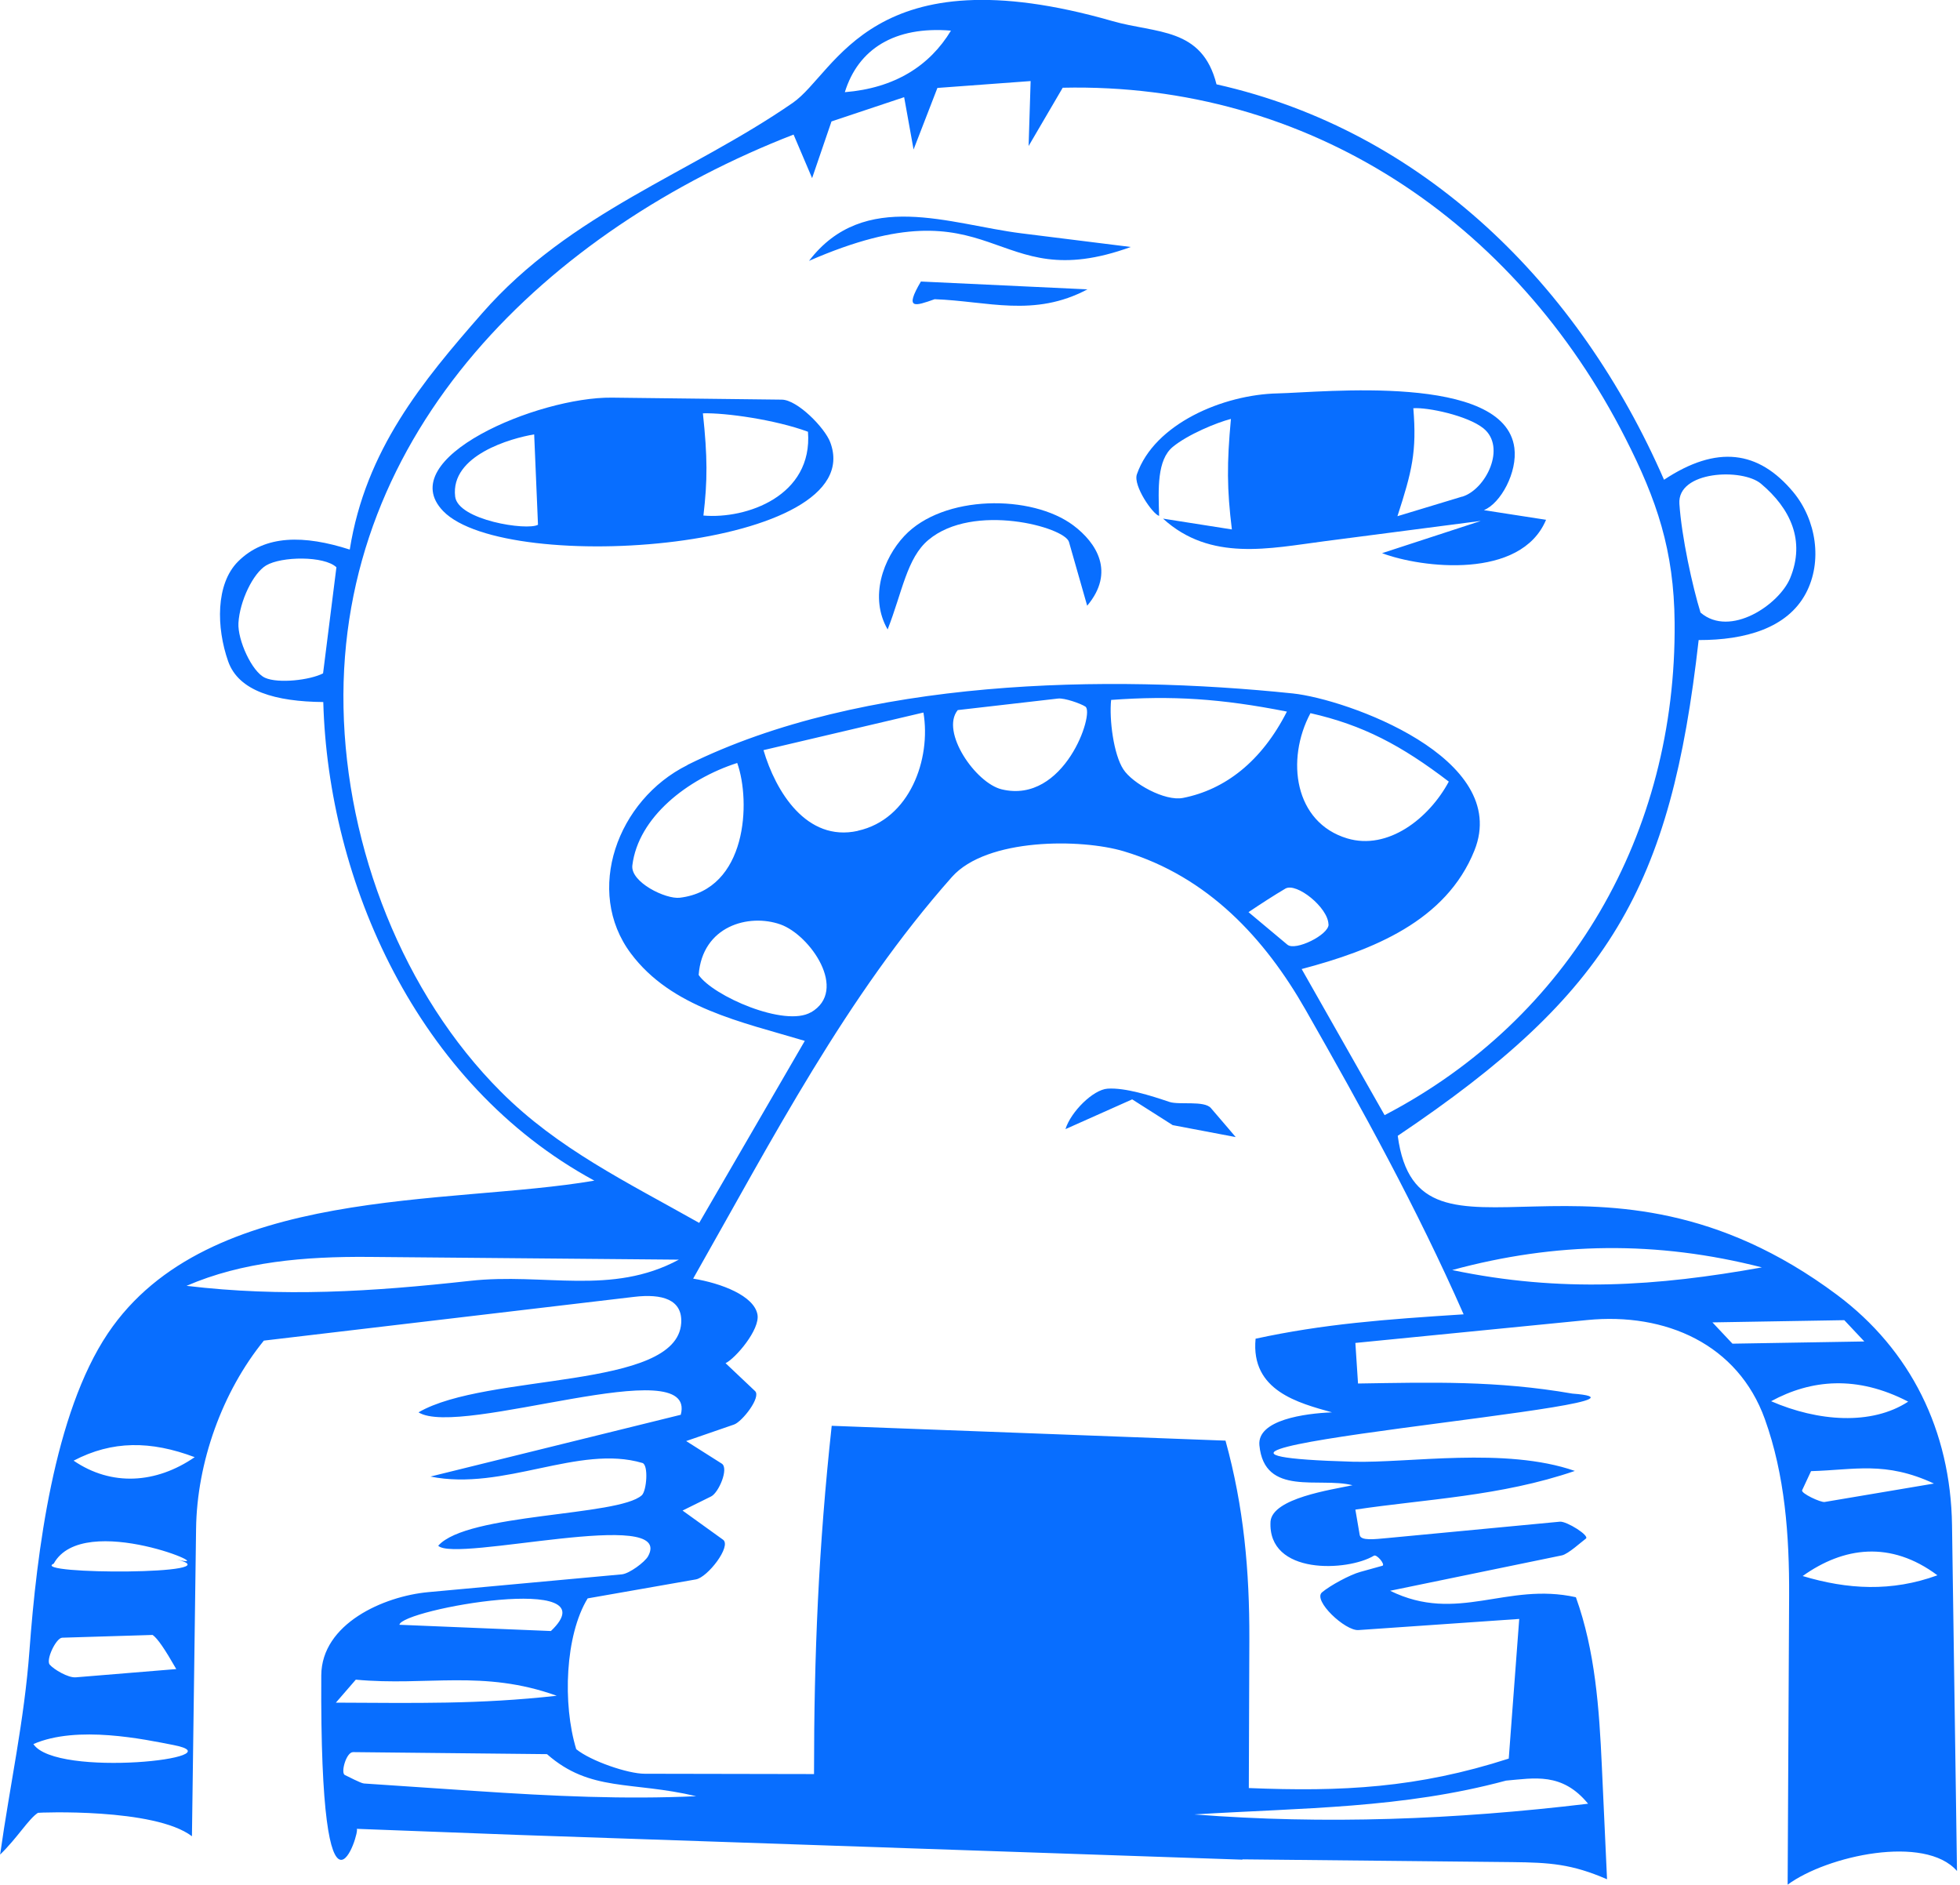
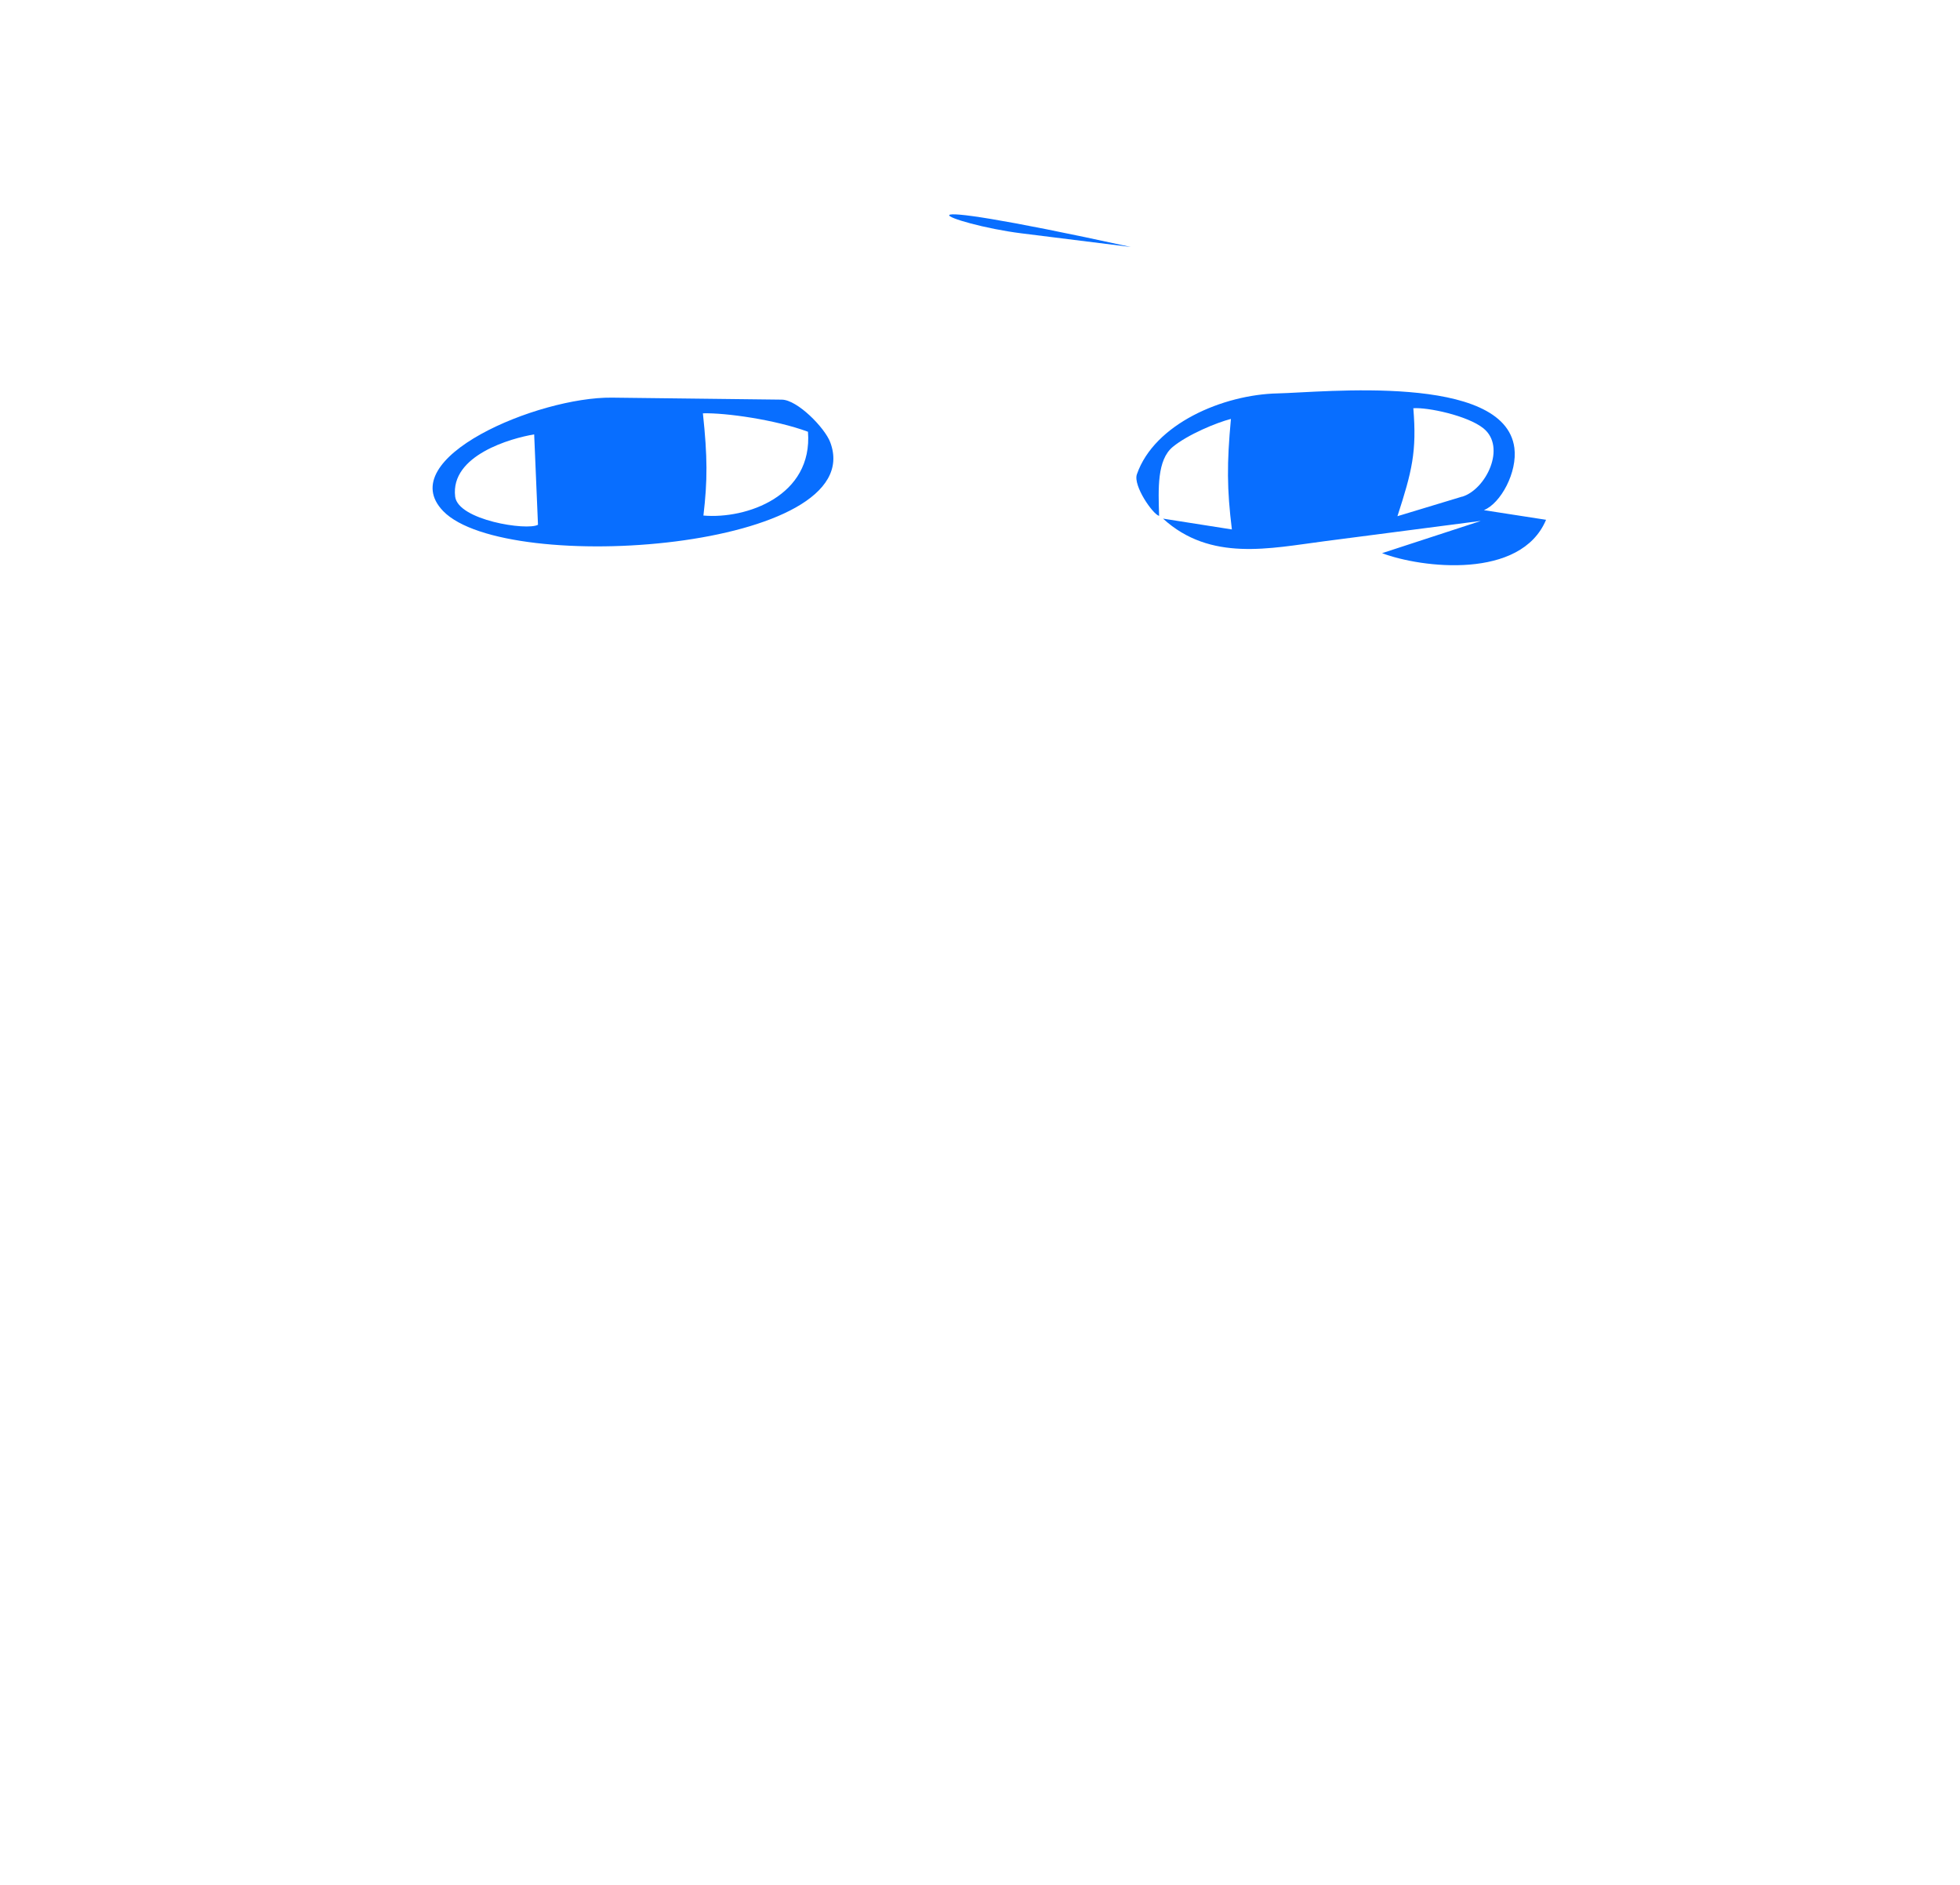
<svg xmlns="http://www.w3.org/2000/svg" fill="none" viewBox="0 0 130 125" height="125" width="130">
  <g clip-path="url(#clip0_1095_787)">
-     <path fill="#086EFF" d="M82.408 123.328L34.278 121.684L23.655 121.283C23.964 121.297 21.203 130.123 21.309 111.102C21.33 107.687 25.433 105.86 28.404 105.586L41.247 104.406C41.745 104.357 42.764 103.598 42.982 103.211C44.83 99.881 30.203 103.654 29.065 102.509C30.99 100.331 41.001 100.57 42.567 99.164C42.891 98.876 43.024 97.148 42.61 97.021C38.387 95.77 33.406 98.904 28.552 97.921L45.153 93.824C46.298 89.496 30.526 95.391 27.758 93.663C32.303 91.021 44.879 92.187 45.181 87.753C45.286 86.165 43.902 85.786 42.062 86.004L17.501 88.906C14.74 92.299 13.061 96.986 13.005 101.385L12.731 121.775C10.251 119.885 2.544 120.201 2.516 120.222C1.884 120.637 1.167 121.867 0.008 122.991C0.661 118.346 1.61 114.131 1.954 109.458C2.432 102.959 3.584 93.747 7.153 88.428C13.799 78.535 29.774 79.961 39.42 78.296C27.589 71.881 21.765 58.397 21.442 46.557C18.288 46.529 15.829 45.841 15.133 43.859C14.347 41.625 14.297 38.73 15.787 37.24C17.578 35.449 20.178 35.477 23.198 36.446C24.252 29.835 28.011 25.302 31.994 20.756C37.846 14.081 45.785 11.517 52.578 6.823C55.501 4.806 57.763 -3.204 73.788 1.399C76.697 2.235 79.731 1.792 80.687 5.593C94.45 8.678 104.749 18.93 110.369 31.816C113.882 29.49 116.636 29.877 118.933 32.624C120.479 34.479 120.893 37.247 119.776 39.348C118.547 41.66 115.751 42.454 112.666 42.447C110.812 58.84 106.793 65.859 92.707 75.324C94.084 85.589 105.992 74.038 121.842 85.87C126.731 89.524 129.38 94.878 129.471 101.146L129.801 124.08C127.68 121.642 121.181 123.061 118.568 124.986L118.666 105.874C118.687 101.813 118.385 97.808 117.057 94.112C115.273 89.152 110.482 87.023 105.255 87.543L89.897 89.06L90.073 91.751C94.97 91.674 99.269 91.548 104.285 92.419C113.172 93.093 69.91 96.375 89.729 96.937C93.396 97.042 99.838 95.939 104.454 97.548C99.543 99.234 94.527 99.417 89.897 100.113L90.185 101.799C90.255 102.193 91.148 102.08 92.054 101.996L103.463 100.914C103.906 100.872 105.458 101.841 105.184 102.038C104.91 102.235 104.018 103.057 103.597 103.148L92.202 105.495C96.67 107.694 99.929 104.898 104.524 105.924C105.803 109.486 106.07 113.287 106.245 117.131L106.589 124.628C104.243 123.609 102.782 123.518 100.302 123.49L82.408 123.307V123.328ZM63.074 2.031C59.33 1.722 56.92 3.254 56.035 6.113C59.33 5.846 61.655 4.378 63.074 2.031ZM45.602 50.724C57.208 44.969 73.5 44.709 85.752 45.988C89.286 46.361 100.26 50.246 97.794 56.401C95.918 61.081 91.049 63.02 86.335 64.264L91.836 73.954C104.131 67.545 111.198 55.277 111.072 41.281C111.03 36.496 109.898 33.165 107.798 29.041C100.506 14.714 86.848 5.453 70.486 5.818L68.224 9.683L68.358 5.376L62.175 5.832L60.594 9.915L59.969 6.444L55.15 8.053L53.864 11.812L52.635 8.924C36.406 15.227 22.419 28.577 22.784 46.93C22.967 56.226 26.746 65.922 33.217 72.394C36.996 76.181 41.542 78.373 46.375 81.099L53.379 69.028C49.178 67.77 44.541 66.836 41.844 63.231C38.746 59.093 40.945 53.043 45.595 50.738L45.602 50.724ZM112.793 40.627C114.753 42.306 118.006 40.1 118.736 38.337C119.755 35.856 118.757 33.72 116.797 32.076C115.561 31.036 111.24 31.219 111.388 33.411C111.535 35.603 112.252 38.885 112.793 40.634V40.627ZM21.428 44.653L22.313 37.62C21.505 36.854 18.667 36.889 17.648 37.5C16.784 38.02 15.899 39.861 15.815 41.316C15.752 42.433 16.707 44.555 17.578 44.948C18.449 45.342 20.55 45.11 21.435 44.653H21.428ZM71.99 46.86C71.68 46.656 70.599 46.276 70.177 46.326L63.524 47.091C62.358 48.525 64.711 51.933 66.44 52.347C70.599 53.352 72.615 47.267 71.99 46.86ZM85.352 47.19C80.968 46.326 77.736 46.122 73.697 46.417C73.563 47.696 73.858 50.035 74.512 51.026C75.116 51.954 77.259 53.155 78.467 52.916C81.249 52.368 83.68 50.499 85.359 47.183L85.352 47.19ZM56.899 55.094C60.342 54.336 61.768 50.345 61.248 47.253L50.64 49.747C51.44 52.474 53.485 55.853 56.892 55.102L56.899 55.094ZM96.094 51.834C92.939 49.424 90.396 48.082 86.918 47.295C85.267 50.387 85.851 54.547 89.356 55.6C92.047 56.408 94.773 54.294 96.094 51.834ZM48.897 50.598C45.595 51.659 42.336 54.195 41.942 57.385C41.802 58.502 44.155 59.648 45.09 59.535C49.558 59.001 49.811 53.162 48.897 50.598ZM82.816 118.578C89.005 118.831 94.021 118.578 100.07 116.625L100.765 107.364L90.101 108.102C89.216 108.165 87.059 106.134 87.684 105.6C88.211 105.151 89.546 104.427 90.227 104.244L91.689 103.837C91.906 103.774 91.323 103.057 91.127 103.169C89.412 104.209 84.059 104.49 84.27 100.893C84.418 99.354 88.281 98.799 89.708 98.497C87.516 97.935 83.862 99.277 83.532 95.848C83.371 94.154 86.574 93.733 88.345 93.663C86.146 93.044 82.942 92.243 83.279 88.779C87.79 87.802 91.829 87.5 97.077 87.163C93.972 80.116 90.382 73.609 86.588 66.955C83.905 62.255 80.139 58.137 74.547 56.458C71.716 55.608 65.449 55.558 63.138 58.158C56.112 66.091 51.286 75.443 45.975 84.795C47.864 85.104 50.007 85.933 50.239 87.17C50.429 88.175 48.757 90.107 48.124 90.402L50.078 92.25C50.506 92.651 49.227 94.281 48.687 94.471L45.511 95.567L47.872 97.063C48.356 97.373 47.675 98.989 47.162 99.242L45.272 100.176L47.956 102.108C48.539 102.53 46.937 104.61 46.15 104.743L38.977 106.001C37.481 108.446 37.305 113.013 38.219 116C39.181 116.787 41.647 117.63 42.757 117.63L53.991 117.651C53.991 109.732 54.293 102.565 55.164 94.555L81.284 95.539C82.499 99.93 82.879 104.195 82.865 108.699L82.83 118.571L82.816 118.578ZM88.113 61.306C88.092 60.182 85.984 58.502 85.254 58.931C84.523 59.36 83.624 59.943 82.809 60.491L85.387 62.648C85.914 63.091 88.134 61.995 88.12 61.306H88.113ZM53.787 67.138C56.295 65.683 53.731 62.002 51.764 61.306C49.656 60.561 46.579 61.411 46.34 64.657C47.288 66.049 52.052 68.143 53.787 67.131V67.138ZM116.861 84.05C109.905 82.273 103.189 82.357 96.318 84.226C103.526 85.737 109.912 85.301 116.861 84.05ZM31.172 84.943C36.111 84.395 40.544 85.948 45.026 83.537L24.463 83.355C20.206 83.32 16.075 83.671 12.372 85.273C18.73 86.032 24.632 85.666 31.172 84.943ZM123.654 88.962L122.326 87.55L113.58 87.697L114.908 89.109L123.654 88.962ZM126.563 92.953C123.176 91.196 120.134 91.477 117.472 92.925C120.577 94.274 124.132 94.541 126.563 92.953ZM12.913 96.635C9.998 95.539 7.448 95.525 4.883 96.867C7.391 98.581 10.349 98.398 12.913 96.635ZM128.27 98.384C125.038 96.881 123.001 97.485 120.12 97.562L119.53 98.827C119.432 99.031 120.76 99.649 121.02 99.607L128.277 98.384H128.27ZM11.719 103.415C15.014 104.265 5.537 100.106 3.563 103.696C1.898 104.427 15.695 104.441 11.719 103.415ZM128.502 104.469C125.396 102.15 122.27 102.586 119.565 104.518C122.537 105.411 125.46 105.579 128.502 104.469ZM36.54 108.165C40.685 104.223 26.599 106.732 26.493 107.751L36.54 108.165ZM11.691 110.688C10.939 109.374 10.454 108.657 10.124 108.425L4.125 108.608C3.717 108.622 3.029 110.076 3.296 110.392C3.563 110.709 4.518 111.278 5.024 111.236L11.691 110.688ZM36.926 112.458C32.043 110.702 28.327 111.833 23.599 111.39L22.278 112.915C27.554 112.936 31.748 113.034 36.926 112.458ZM2.214 115.662C3.724 117.932 15.899 116.576 11.508 115.726C9.59 115.353 5.129 114.391 2.214 115.662ZM46.178 119.119C41.865 118.1 39.153 118.859 36.28 116.33L23.416 116.196C22.96 116.196 22.58 117.588 22.875 117.714C23.065 117.798 23.929 118.262 24.14 118.276L31.453 118.768C36.75 119.126 41.45 119.337 46.178 119.119ZM105.332 119.618C103.611 117.517 101.756 117.925 99.887 118.086C93.031 119.934 86.448 119.885 79.212 120.328C87.874 121.002 96.466 120.679 105.332 119.618Z" />
    <path fill="#086EFF" d="M98.188 34.549L87.861 35.891C84.228 36.362 80.287 37.268 77.14 34.394L81.706 35.111C81.376 32.42 81.369 30.747 81.643 27.782C80.702 28.021 78.784 28.815 77.786 29.637C76.74 30.502 76.824 32.406 76.88 34.212C76.466 34.113 75.145 32.209 75.405 31.457C76.564 28.106 81.123 26.166 84.748 26.089C87.699 26.026 99.79 24.712 100.443 29.701C100.654 31.324 99.537 33.382 98.42 33.832L102.544 34.471C100.879 38.456 94.289 37.676 91.668 36.685L98.188 34.556V34.549ZM96.98 32.94C98.56 32.462 99.937 29.644 98.385 28.401C97.331 27.558 94.689 27.002 93.741 27.073C93.98 29.947 93.65 31.267 92.687 34.233L96.98 32.933V32.94Z" />
    <path fill="#086EFF" d="M55.066 29.328C57.756 36.446 33.589 38.23 29.395 33.895C26.009 30.396 35.683 26.314 40.586 26.37L51.855 26.503C52.895 26.517 54.707 28.372 55.066 29.328ZM53.59 28.632C51.441 27.838 48.139 27.367 46.621 27.41C46.93 30.311 46.93 31.857 46.656 34.19C49.516 34.436 53.921 32.89 53.59 28.632ZM35.683 34.801L35.43 28.808C33.926 29.054 29.859 30.185 30.189 32.932C30.379 34.499 34.959 35.209 35.683 34.801Z" />
-     <path fill="#086EFF" d="M72.109 40.17L70.901 35.94C70.62 34.956 64.557 33.305 61.578 35.807C60.152 37.001 59.85 39.243 58.874 41.744C57.637 39.601 58.586 37.029 59.984 35.54C62.555 32.799 68.428 32.764 71.203 34.851C72.721 35.996 73.985 37.936 72.109 40.17Z" />
-     <path fill="#086EFF" d="M75.003 16.379C65.659 19.766 66.264 11.805 53.66 17.299C57.32 12.514 63.011 14.882 67.739 15.473L75.003 16.379Z" />
-     <path fill="#086EFF" d="M72.138 19.183C68.583 21.08 65.471 19.963 61.993 19.843C60.694 20.3 59.963 20.567 61.08 18.67L72.138 19.19V19.183Z" />
-     <path fill="#086EFF" d="M77.778 74.614L75.094 72.907L70.668 74.881C71.026 73.729 72.502 72.26 73.464 72.197C74.623 72.12 76.316 72.654 77.56 73.075C78.199 73.293 79.871 72.97 80.314 73.483C80.756 73.996 82.035 75.492 81.958 75.408L77.771 74.614H77.778Z" />
+     <path fill="#086EFF" d="M75.003 16.379C57.32 12.514 63.011 14.882 67.739 15.473L75.003 16.379Z" />
  </g>
  <defs>
    <clipPath id="clip0_1095_787">
      <rect fill="white" height="125" width="129.8" />
    </clipPath>
  </defs>
</svg>